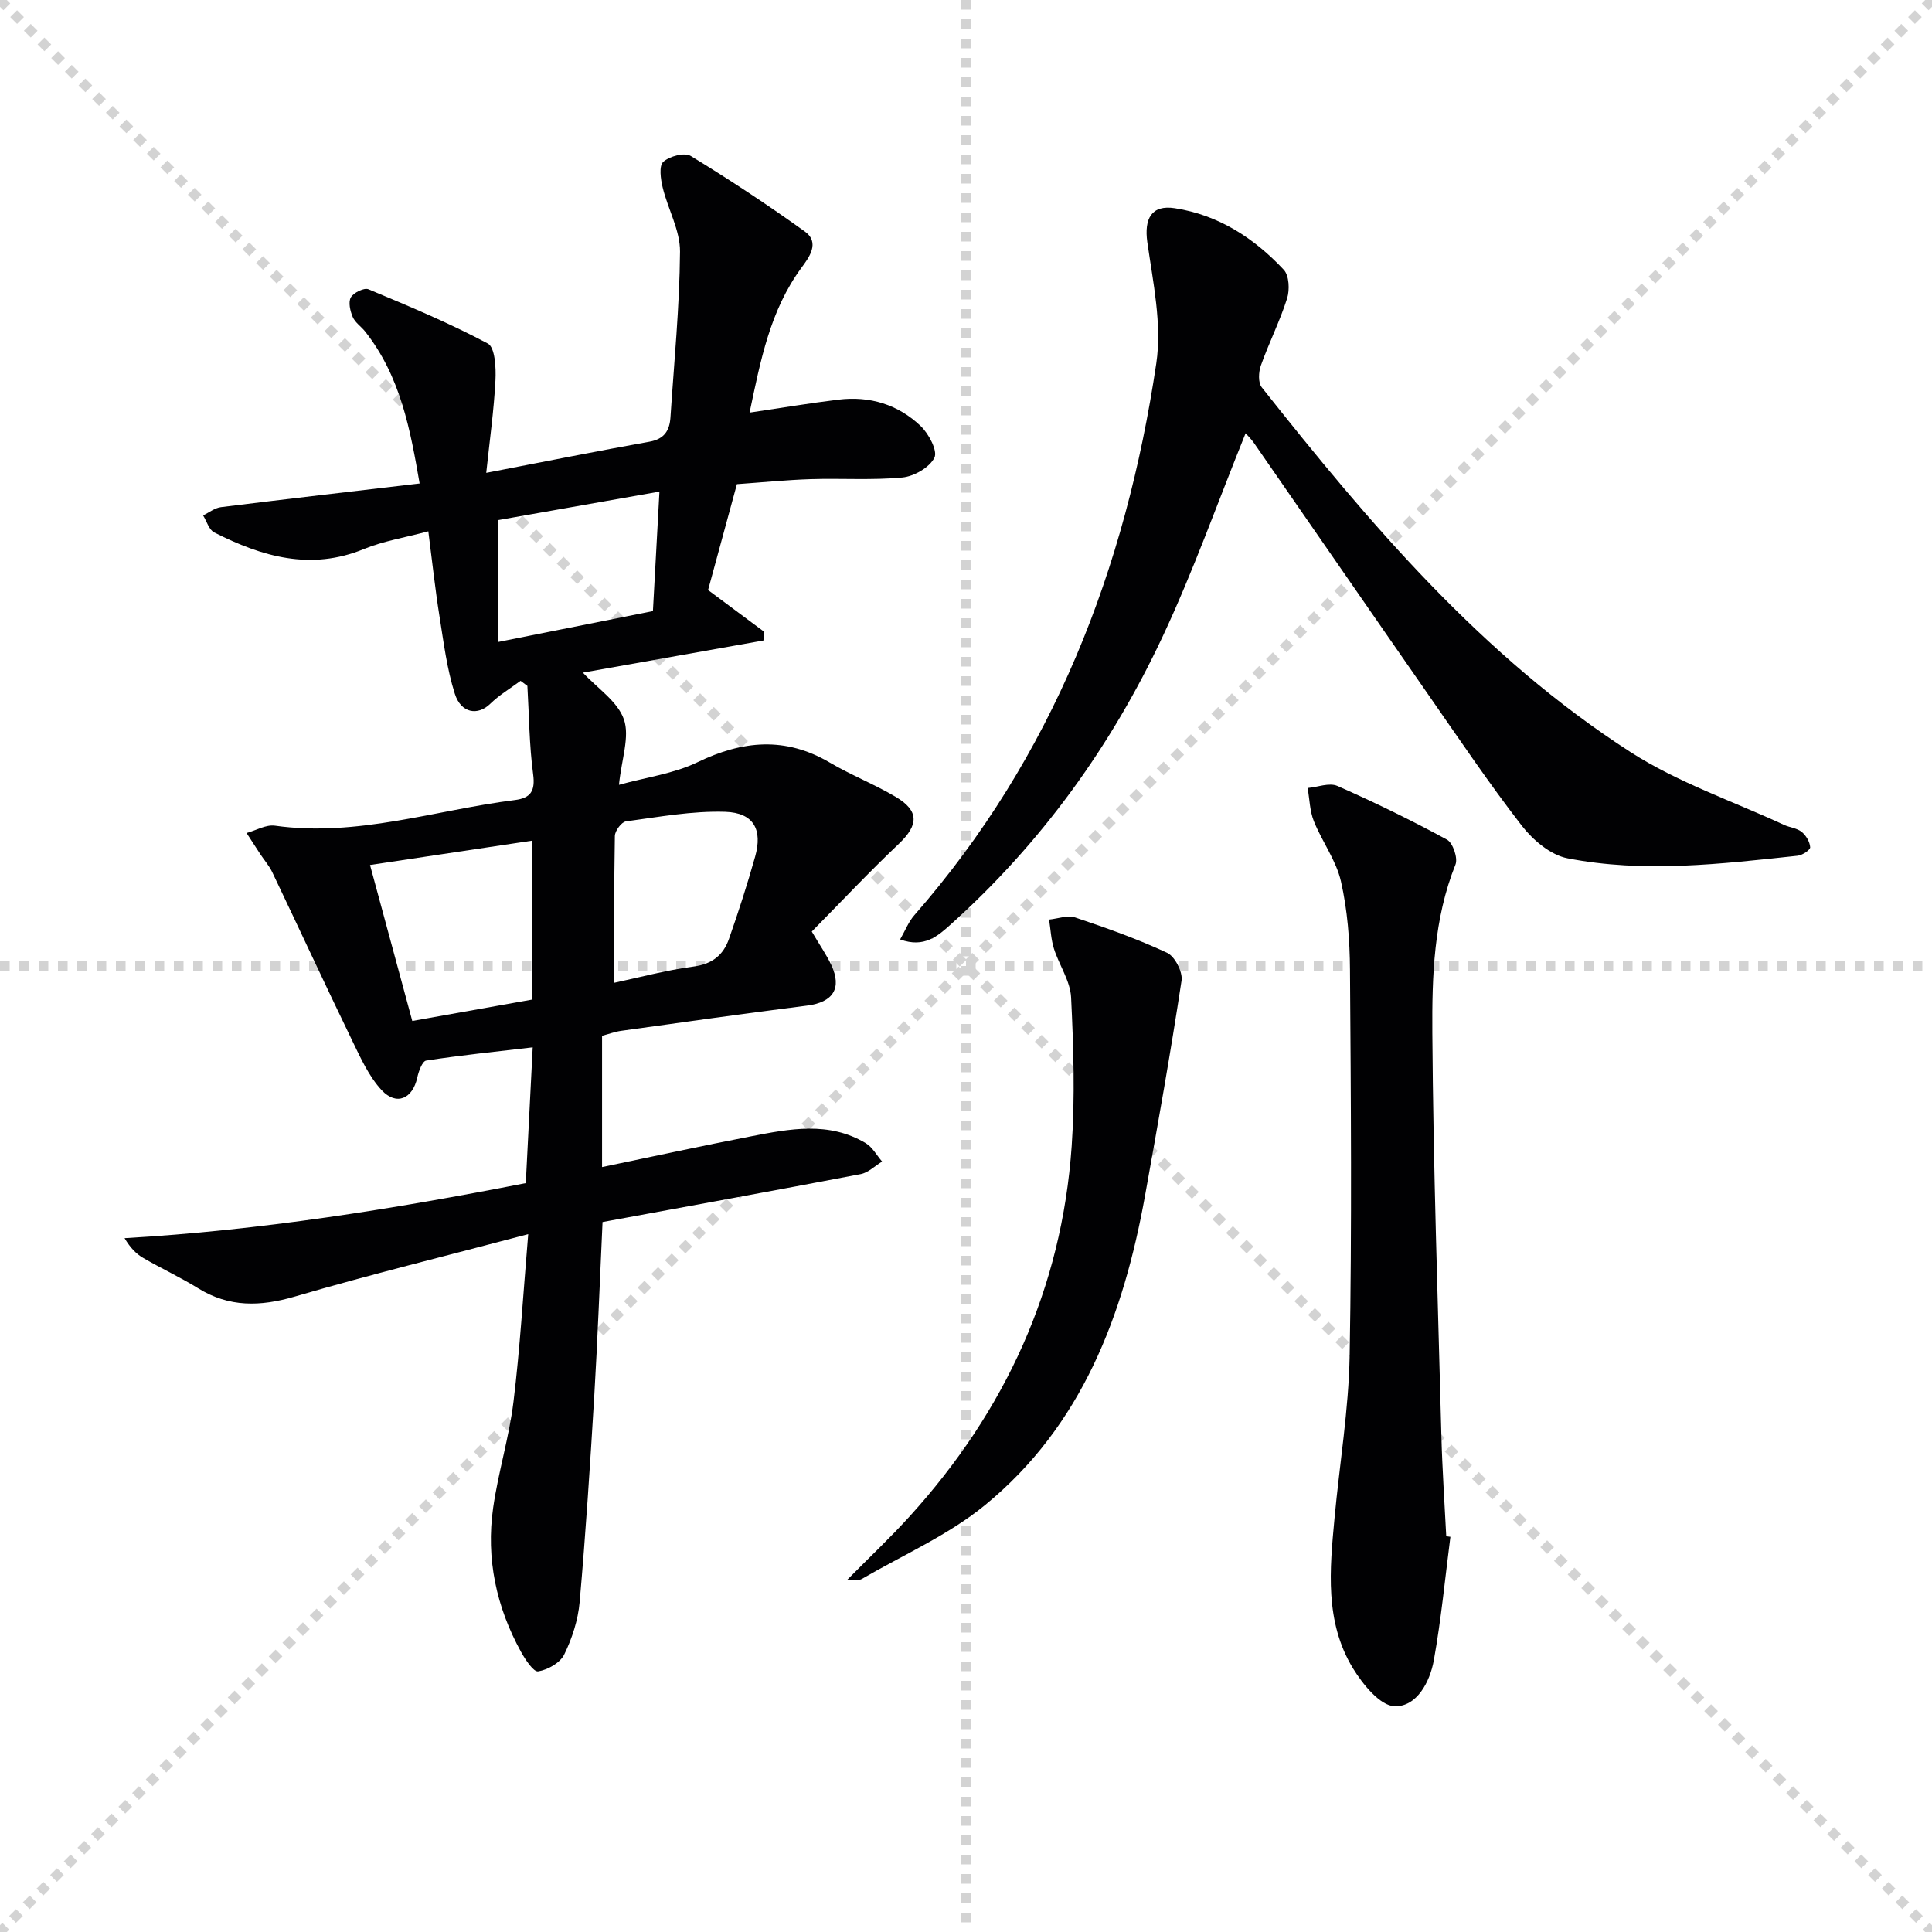
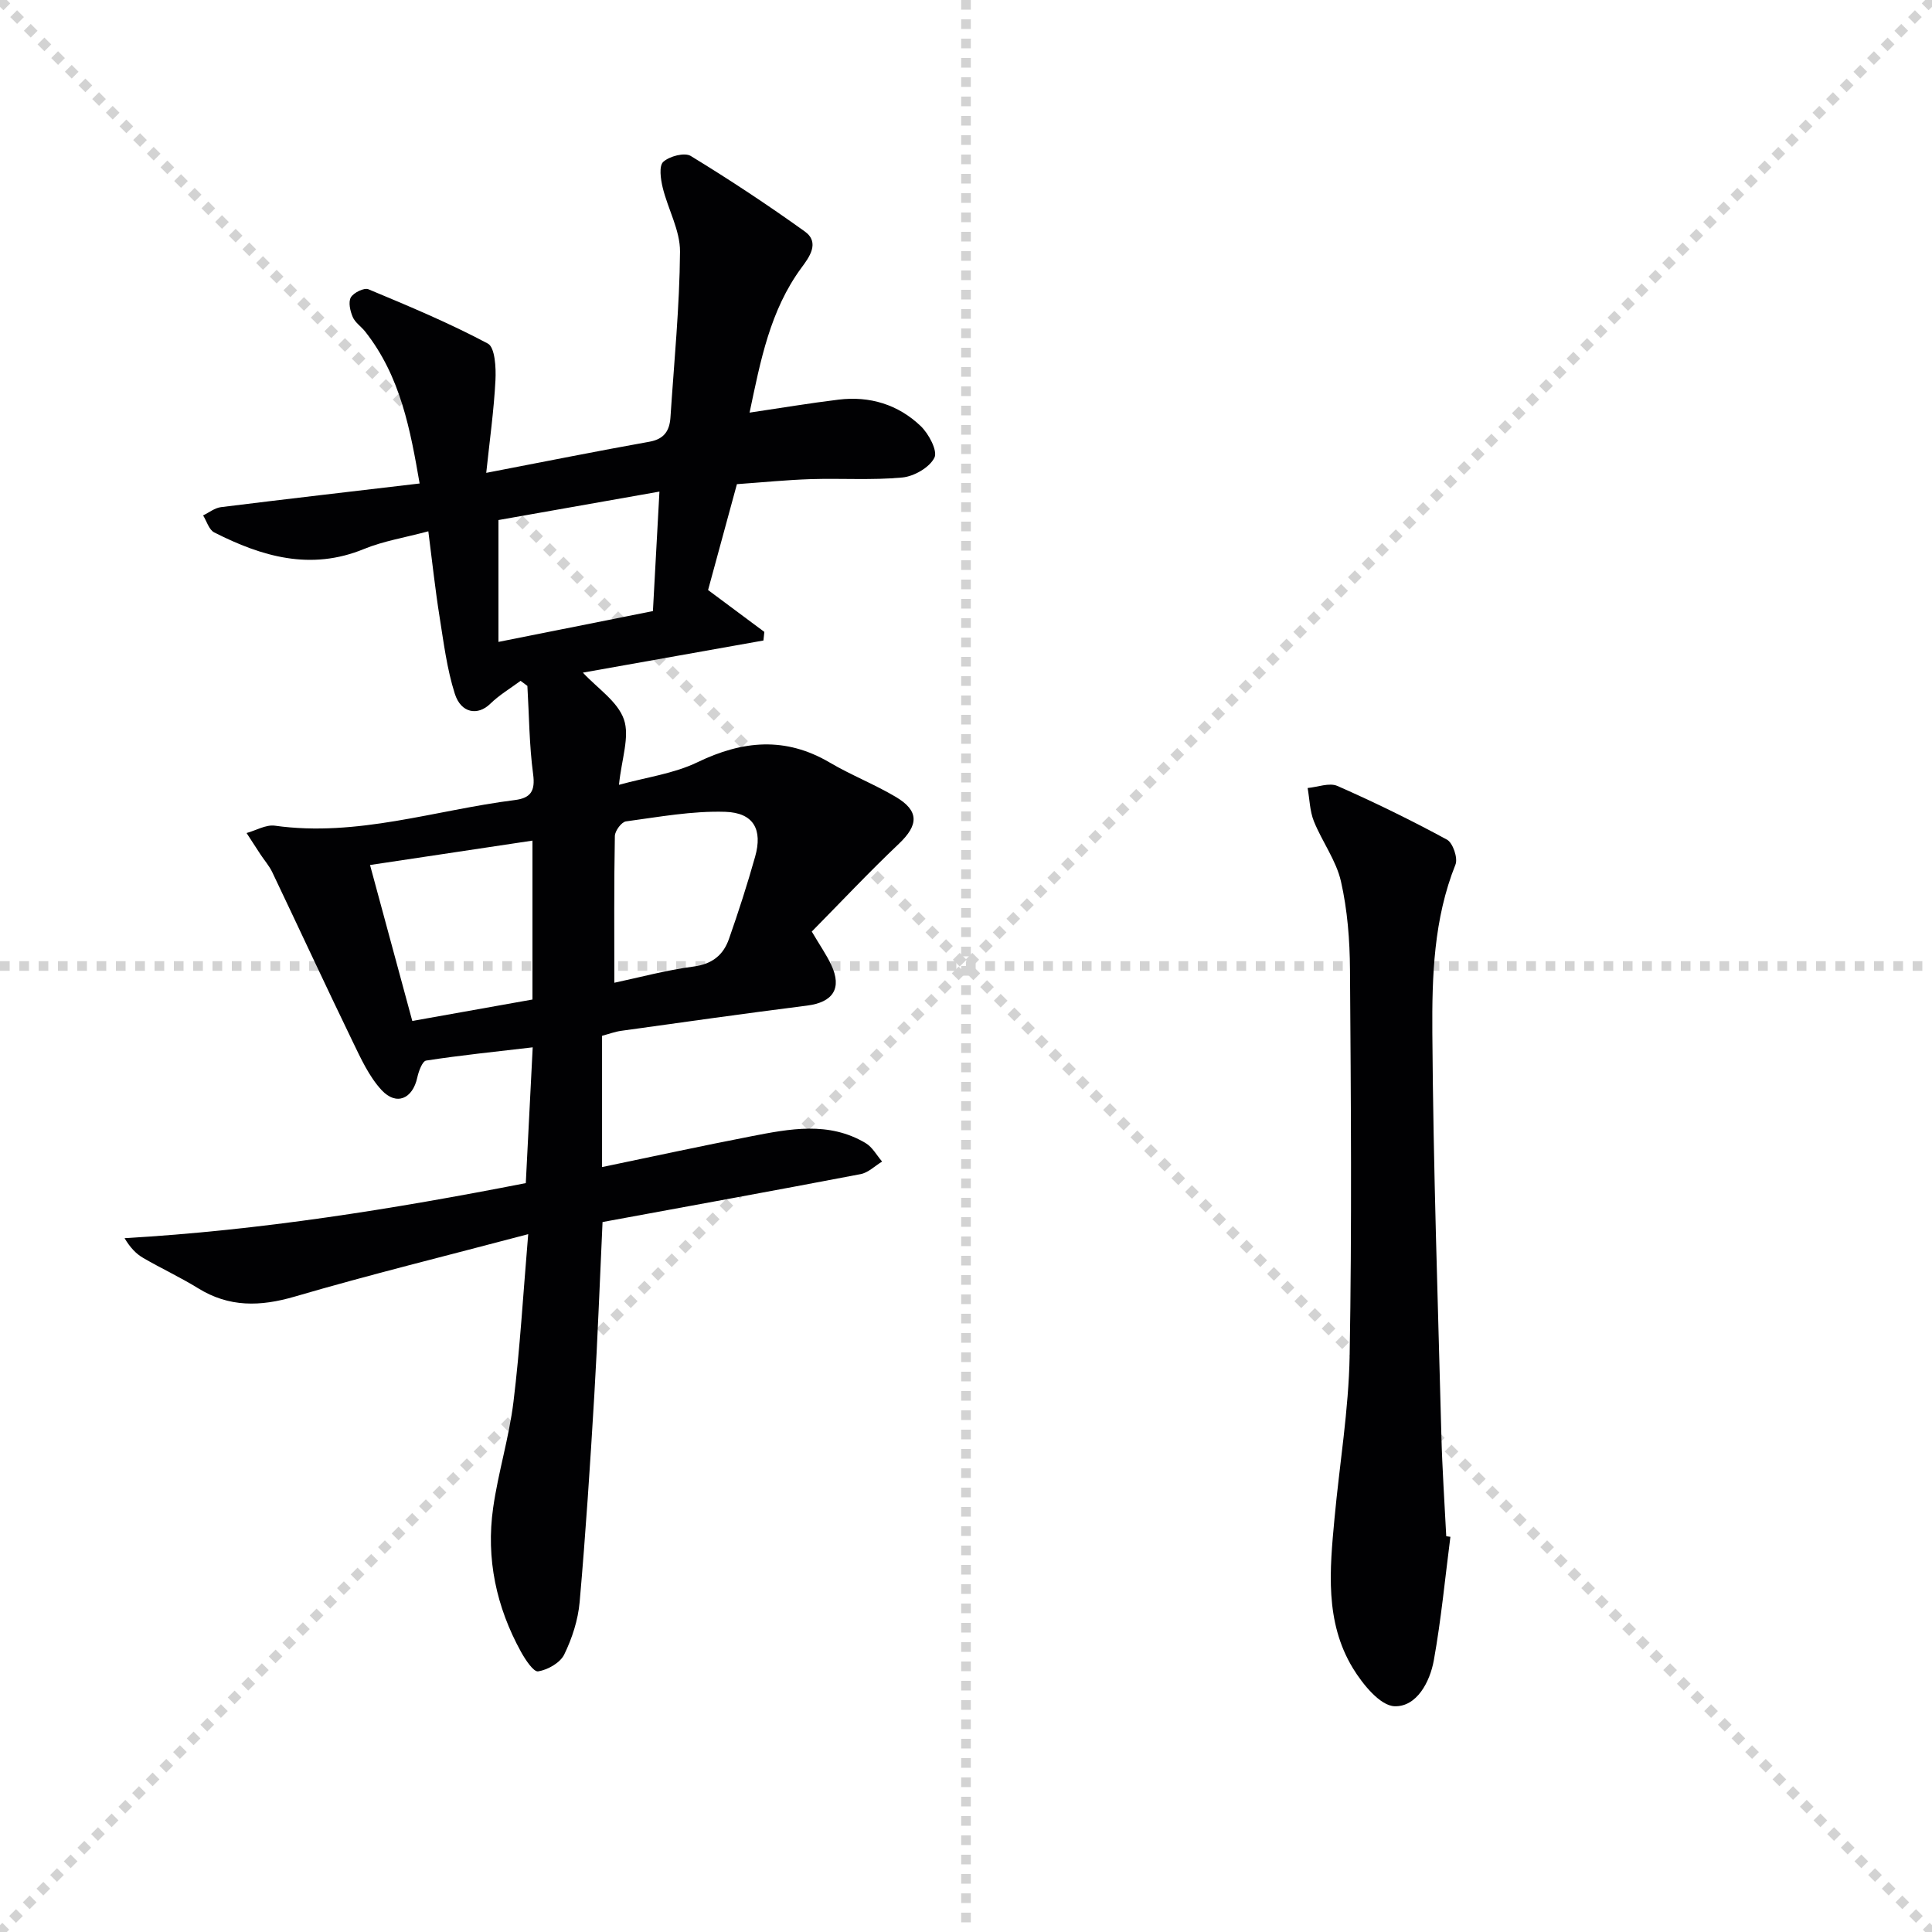
<svg xmlns="http://www.w3.org/2000/svg" enable-background="new 0 0 400 400" viewBox="0 0 400 400">
  <g stroke="lightgray" stroke-dasharray="1,1" stroke-width="1" transform="scale(2, 2)">
    <line x1="0" y1="0" x2="200" y2="200" />
    <line x1="200" y1="0" x2="0" y2="200" />
    <line x1="100" y1="0" x2="100" y2="200" />
    <line x1="0" y1="100" x2="200" y2="100" />
  </g>
  <g fill="#010103">
    <path d="m109.36 255.52c-16.96 4.49-32.74 8.36-48.32 12.92-7.15 2.09-13.59 2.26-20.04-1.73-3.67-2.27-7.61-4.09-11.34-6.26-1.45-.84-2.67-2.08-3.87-4.1 28.1-1.62 55.55-6.01 83.07-11.4.47-9.33.93-18.26 1.43-28.11-7.76.91-14.94 1.64-22.06 2.74-.79.12-1.56 2.23-1.84 3.53-.96 4.38-4.31 5.89-7.38 2.59-2.61-2.82-4.31-6.58-6.02-10.11-5.63-11.63-11.06-23.35-16.62-35.01-.64-1.34-1.66-2.49-2.48-3.74-.96-1.45-1.89-2.91-2.84-4.37 1.96-.54 4.02-1.78 5.87-1.52 17.04 2.39 33.17-3.23 49.69-5.31 3.24-.41 4.24-1.85 3.77-5.34-.81-6.04-.83-12.19-1.19-18.29-.47-.35-.94-.7-1.41-1.05-2.12 1.57-4.43 2.94-6.3 4.77-2.53 2.47-6.02 1.99-7.32-2.11-1.64-5.16-2.31-10.65-3.17-16.03-.88-5.51-1.47-11.07-2.31-17.59-4.87 1.31-9.29 2.01-13.31 3.66-11.06 4.55-21.15 1.58-31.02-3.43-1.08-.55-1.55-2.31-2.3-3.52 1.23-.59 2.41-1.55 3.69-1.71 13.49-1.68 27-3.23 41.14-4.9-1.91-11.01-3.92-22.14-11.28-31.46-.82-1.04-2.08-1.85-2.57-3.01-.53-1.23-.95-3.07-.39-4.06.57-.98 2.75-2.05 3.64-1.68 8.36 3.49 16.75 6.99 24.72 11.24 1.49.79 1.71 5 1.58 7.58-.32 6.21-1.19 12.39-1.91 19.19 12.05-2.32 22.91-4.5 33.81-6.45 3.07-.55 4.15-2.32 4.33-5.03.75-11.44 1.89-22.88 1.98-34.33.03-4.41-2.51-8.8-3.59-13.27-.42-1.74-.8-4.47.12-5.31 1.29-1.17 4.42-2 5.69-1.22 8.05 4.91 15.94 10.13 23.61 15.63 3.21 2.3.88 5.39-.67 7.49-6.53 8.86-8.48 19.23-10.76 30.02 6.43-.95 12.41-1.96 18.43-2.69 6.46-.79 12.34 1.02 17 5.47 1.67 1.6 3.55 5.14 2.84 6.55-1.01 2.03-4.22 3.87-6.64 4.1-6.28.59-12.65.14-18.97.34-4.97.16-9.92.66-15.28 1.04-2.01 7.39-4 14.68-5.97 21.92 4.05 3.01 7.85 5.84 11.65 8.67-.06.59-.12 1.19-.19 1.78-12.53 2.23-25.05 4.46-37.38 6.65 3 3.24 7.19 5.95 8.49 9.67 1.25 3.59-.48 8.22-1.02 13.56 5.68-1.57 11.35-2.31 16.24-4.67 9.36-4.52 18.22-5.35 27.42.07 4.4 2.59 9.21 4.47 13.6 7.07 4.94 2.91 4.79 5.85.69 9.74-6.23 5.91-12.12 12.18-18.03 18.17 1.7 2.89 3.04 4.8 4.02 6.88 2.3 4.88.38 7.77-5.01 8.45-12.84 1.62-25.66 3.44-38.47 5.22-1.29.18-2.53.65-3.96 1.03v27.18c10.44-2.17 20.6-4.38 30.81-6.36 8.02-1.56 16.15-3.16 23.78 1.41 1.39.83 2.28 2.52 3.39 3.81-1.48.89-2.86 2.3-4.45 2.6-17.75 3.4-35.54 6.62-53.43 9.92-.58 12.39-1.01 24.17-1.71 35.93-.85 14.26-1.78 28.51-3.03 42.74-.33 3.72-1.56 7.52-3.2 10.88-.84 1.71-3.4 3.16-5.39 3.48-.95.16-2.65-2.42-3.54-4.02-5.13-9.3-7.28-19.32-5.78-29.84 1.05-7.37 3.31-14.58 4.21-21.96 1.35-11.01 1.99-22.12 3.05-34.7zm-32.75-76.43c3.06 11.29 5.9 21.75 8.75 32.29 8.72-1.56 16.83-3 24.88-4.44 0-11.29 0-22.16 0-32.9-11.22 1.68-22.12 3.32-33.63 5.05zm50.58 24.38c5.13-1.09 10.73-2.61 16.42-3.36 3.87-.51 6.16-2.4 7.32-5.73 1.97-5.61 3.8-11.29 5.41-17.01 1.58-5.59-.28-9.1-6.17-9.29-6.84-.22-13.74 1.06-20.57 1.98-.92.12-2.28 1.96-2.3 3.02-.19 10.1-.11 20.2-.11 30.39zm-23.99-70.57c10.86-2.17 21.21-4.23 31.98-6.38.45-8.18.88-16.2 1.35-24.74-11.51 2.03-22.35 3.95-33.33 5.89z" />
-     <path d="m257.89 89.7c-5.78 14.29-10.82 28.55-17.21 42.16-10.63 22.65-25.1 42.7-43.8 59.5-2.68 2.41-5.52 4.97-10.52 3.14 1.06-1.84 1.74-3.64 2.93-5 28.73-32.82 43.79-71.75 50.11-114.28 1.2-8.11-.68-16.78-1.86-25.09-.68-4.86.87-7.78 5.71-7.02 9.04 1.4 16.41 6.19 22.54 12.74 1.12 1.2 1.25 4.16.69 5.94-1.5 4.73-3.77 9.21-5.43 13.89-.48 1.35-.59 3.54.18 4.51 22.37 28.27 45.67 55.76 76.32 75.5 9.78 6.3 21.15 10.15 31.8 15.09 1.2.55 2.68.67 3.66 1.45.91.73 1.69 2.06 1.77 3.18.04.55-1.61 1.66-2.58 1.76-15.88 1.7-31.83 3.63-47.68.53-3.49-.68-7.13-3.76-9.43-6.72-6.81-8.79-13.03-18.04-19.39-27.18-12.06-17.34-24.05-34.74-36.09-52.1-.54-.78-1.26-1.47-1.72-2z" />
    <path d="m300.29 318.18c-1.1 8.53-1.91 17.11-3.43 25.56-.81 4.5-3.55 9.66-8.12 9.52-3.01-.1-6.62-4.57-8.64-7.88-5.85-9.64-4.79-20.43-3.8-31.06 1.04-11.22 2.93-22.42 3.13-33.64.47-26.63.26-53.27.07-79.91-.04-6.11-.52-12.35-1.87-18.29-.99-4.35-3.91-8.23-5.61-12.46-.85-2.12-.88-4.57-1.29-6.87 2.07-.19 4.49-1.16 6.16-.43 7.7 3.39 15.29 7.1 22.69 11.12 1.22.66 2.3 3.82 1.76 5.16-4.51 11.25-4.87 23.12-4.79 34.84.19 27.77 1.15 55.53 1.87 83.3.18 6.98.66 13.94 1.01 20.92.29.04.58.08.86.12z" />
-     <path d="m175.36 327.13c4.75-4.81 9.07-8.87 13.03-13.25 19.74-21.76 31.45-47.16 33.49-76.58.71-10.23.38-20.56-.12-30.81-.17-3.41-2.49-6.69-3.56-10.1-.6-1.91-.68-3.99-1-6 1.82-.18 3.84-.96 5.42-.43 6.44 2.16 12.88 4.44 19.02 7.31 1.6.75 3.26 3.96 2.99 5.75-2.26 14.88-4.89 29.7-7.56 44.52-4.46 24.76-13.07 47.65-33.14 64.08-7.6 6.22-16.95 10.31-25.53 15.3-.57.33-1.46.12-3.04.21z" />
  </g>
</svg>